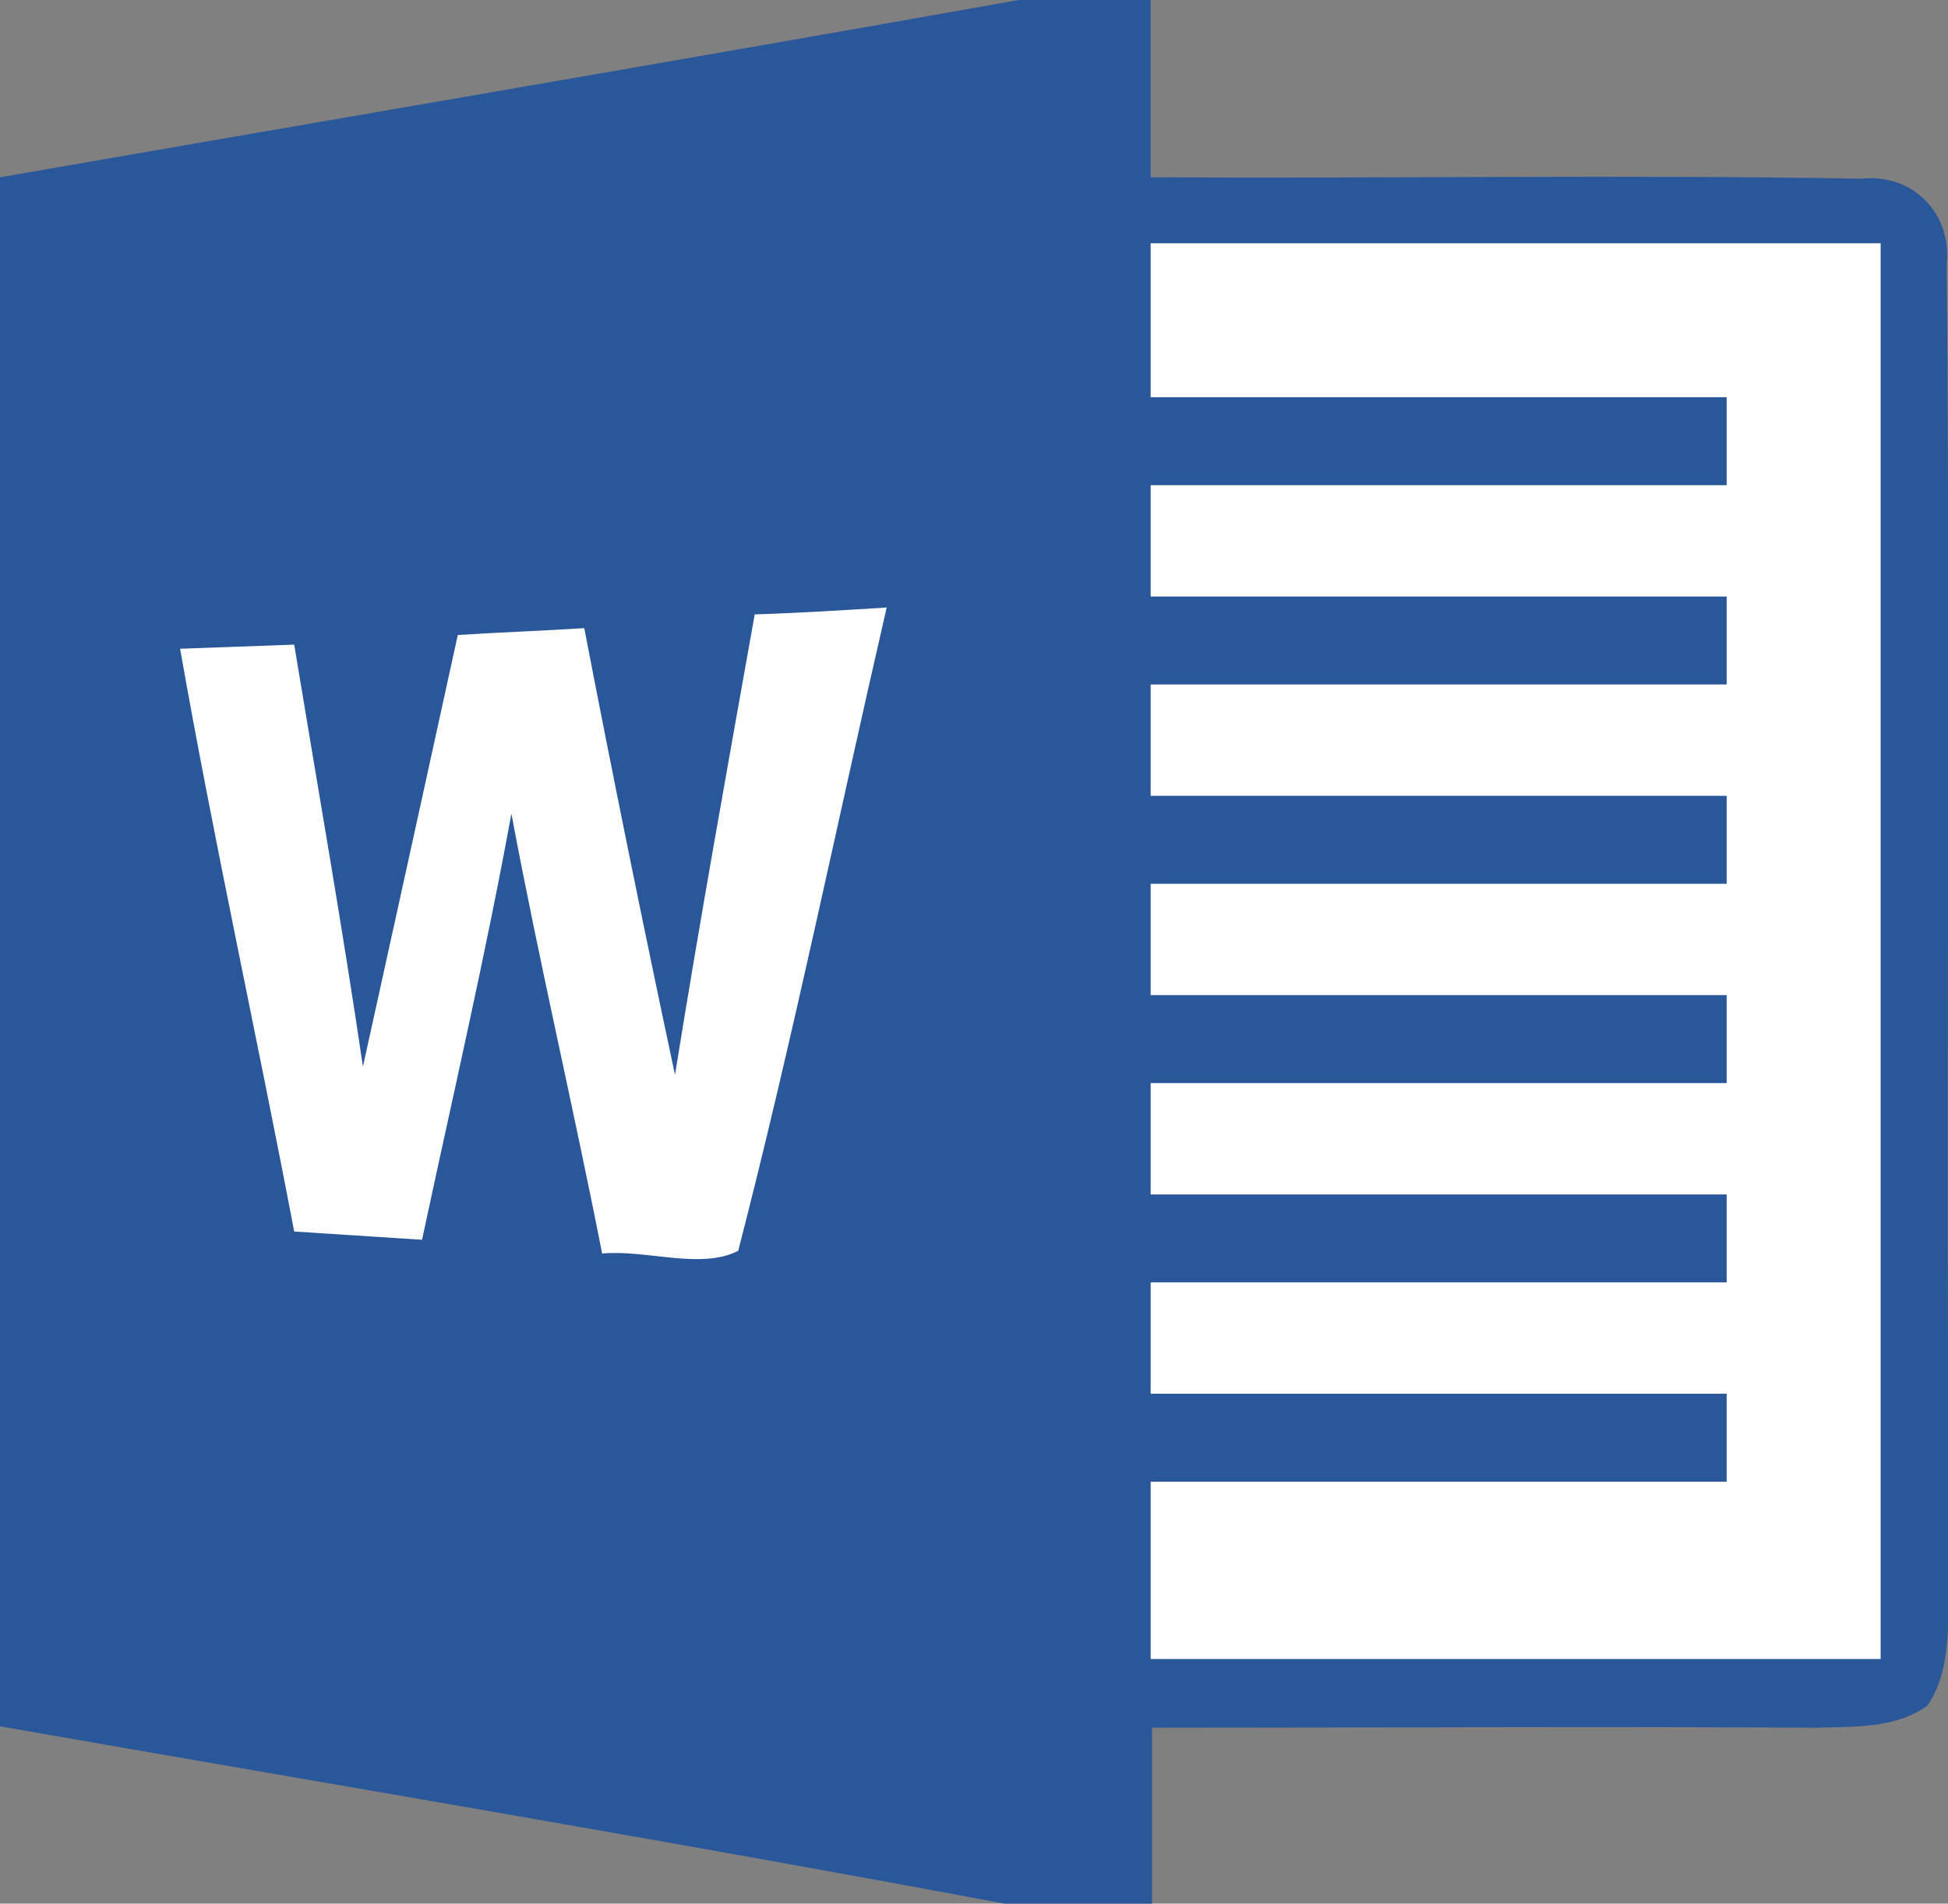
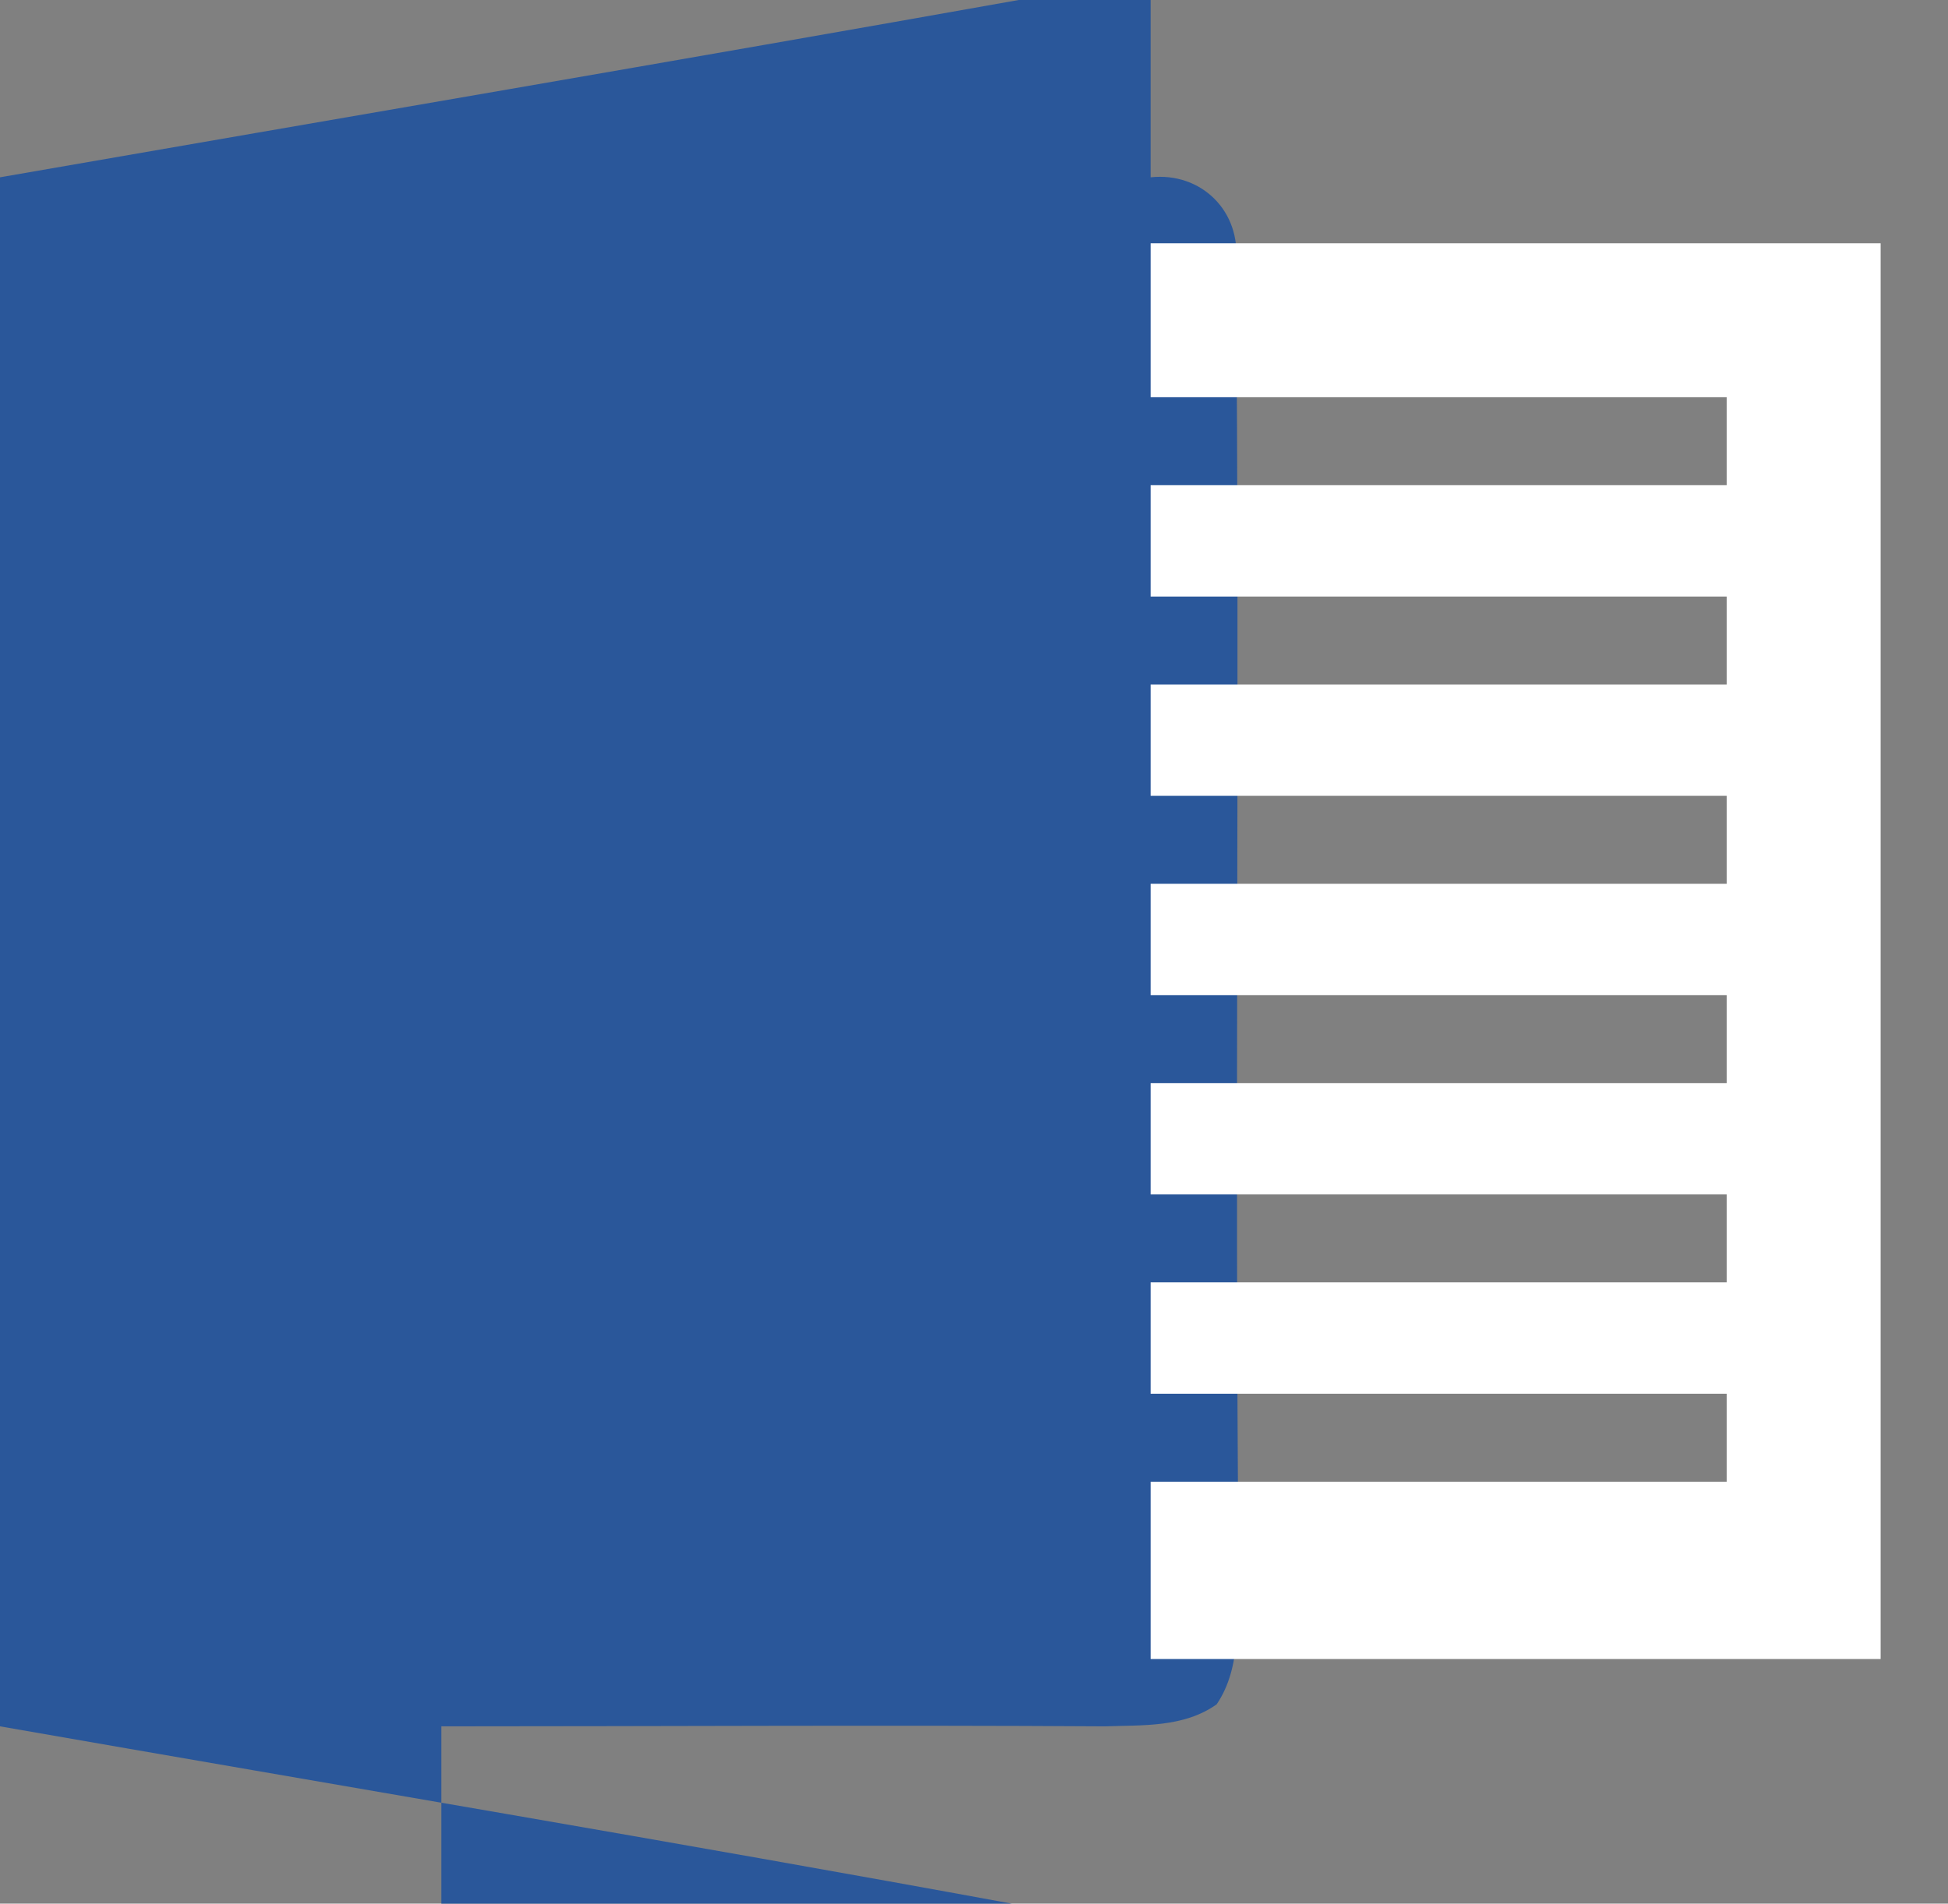
<svg xmlns="http://www.w3.org/2000/svg" version="1.1" id="Слой_1" x="0px" y="0px" viewBox="0 0 141.7 138.5" style="enable-background:new 0 0 141.7 138.5;" xml:space="preserve">
  <rect x="0" y="0" width="141.7" height="138.5" fill="#808080" stroke="none" />
  <style type="text/css">
	.st0{fill:#2A579A;}
	.st1{fill:#FFFFFF;}
</style>
  <g>
-     <path class="st0" d="M74.1,0h9.6c0,4.3,0,8.6,0,12.9c17.2,0.1,34.4-0.2,51.7,0.1c3.7-0.4,6.6,2.5,6.2,6.2   c0.3,31.7-0.1,63.5,0.2,95.2c-0.2,3.3,0.3,6.9-1.6,9.7c-2.4,1.7-5.4,1.5-8.1,1.6c-16.1-0.1-32.2,0-48.3,0c0,4.3,0,8.6,0,12.9H73.6   C49.1,134,24.6,129.9,0,125.6C0,88,0,50.5,0,12.9C24.7,8.6,49.4,4.4,74.1,0z" />
+     <path class="st0" d="M74.1,0h9.6c0,4.3,0,8.6,0,12.9c3.7-0.4,6.6,2.5,6.2,6.2   c0.3,31.7-0.1,63.5,0.2,95.2c-0.2,3.3,0.3,6.9-1.6,9.7c-2.4,1.7-5.4,1.5-8.1,1.6c-16.1-0.1-32.2,0-48.3,0c0,4.3,0,8.6,0,12.9H73.6   C49.1,134,24.6,129.9,0,125.6C0,88,0,50.5,0,12.9C24.7,8.6,49.4,4.4,74.1,0z" />
    <path class="st1" d="M83.7,17.7c17.7,0,35.4,0,53.1,0c0,34.3,0,68.7,0,103c-17.7,0-35.4,0-53.1,0c0-4.3,0-8.6,0-12.9   c14,0,27.9,0,41.9,0c0-2.1,0-4.3,0-6.4c-14,0-27.9,0-41.9,0c0-2.7,0-5.4,0-8.1c14,0,27.9,0,41.9,0c0-2.1,0-4.3,0-6.4   c-14,0-27.9,0-41.9,0c0-2.7,0-5.4,0-8.1c14,0,27.9,0,41.9,0c0-2.1,0-4.3,0-6.4c-14,0-27.9,0-41.9,0c0-2.7,0-5.4,0-8.1   c14,0,27.9,0,41.9,0c0-2.1,0-4.3,0-6.4c-14,0-27.9,0-41.9,0c0-2.7,0-5.4,0-8.1c14,0,27.9,0,41.9,0c0-2.1,0-4.3,0-6.4   c-14,0-27.9,0-41.9,0c0-2.7,0-5.4,0-8.1c14,0,27.9,0,41.9,0c0-2.1,0-4.3,0-6.4c-14,0-27.9,0-41.9,0C83.7,25.2,83.7,21.5,83.7,17.7z   " />
-     <path class="st1" d="M33.3,46.2c3.1-0.2,6.1-0.3,9.2-0.5c2.1,10.9,4.3,21.7,6.6,32.5c1.8-11.2,3.8-22.3,5.8-33.5   c3.2-0.1,6.4-0.3,9.6-0.5c-3.6,15.6-6.8,31.3-10.8,46.8c-2.7,1.4-6.7-0.1-9.9,0.2c-2.1-10.7-4.6-21.3-6.6-32   c-1.9,10.4-4.3,20.7-6.5,31c-3.1-0.2-6.2-0.4-9.3-0.6c-2.7-14.2-5.8-28.2-8.3-42.4c2.8-0.1,5.5-0.2,8.3-0.3   c1.7,10.3,3.5,20.5,5,30.7C28.7,67.2,31,56.7,33.3,46.2z" />
  </g>
</svg>